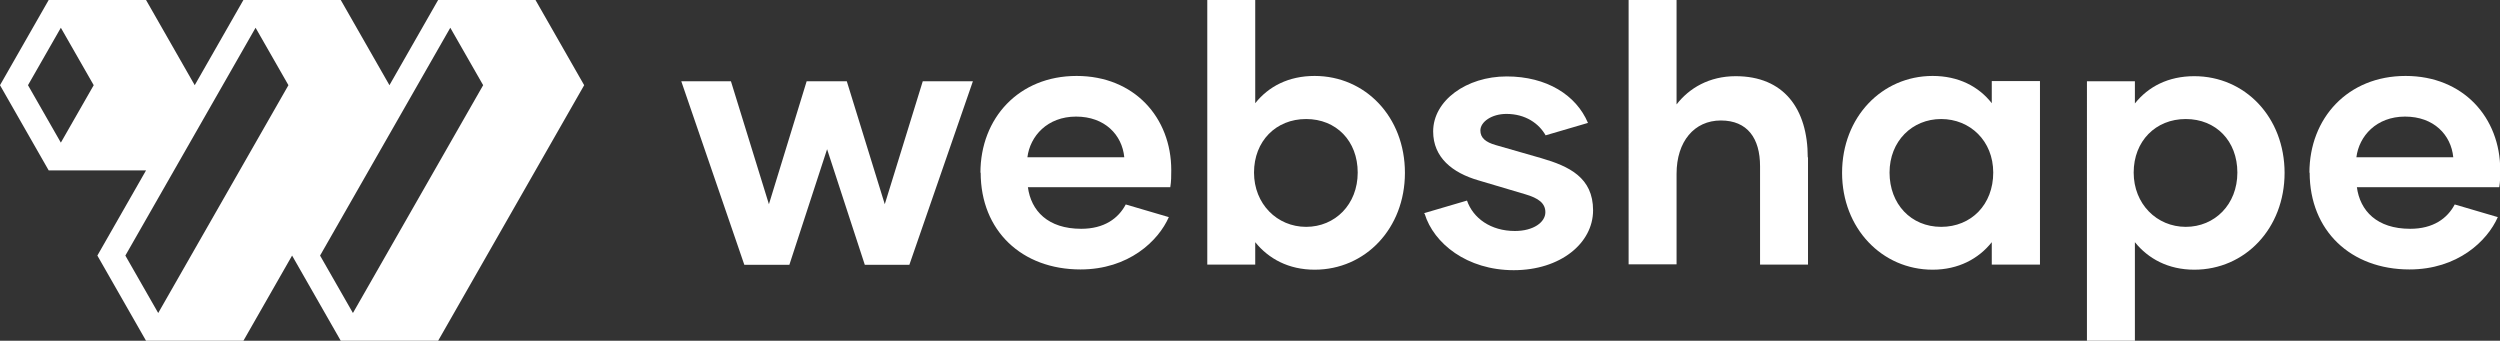
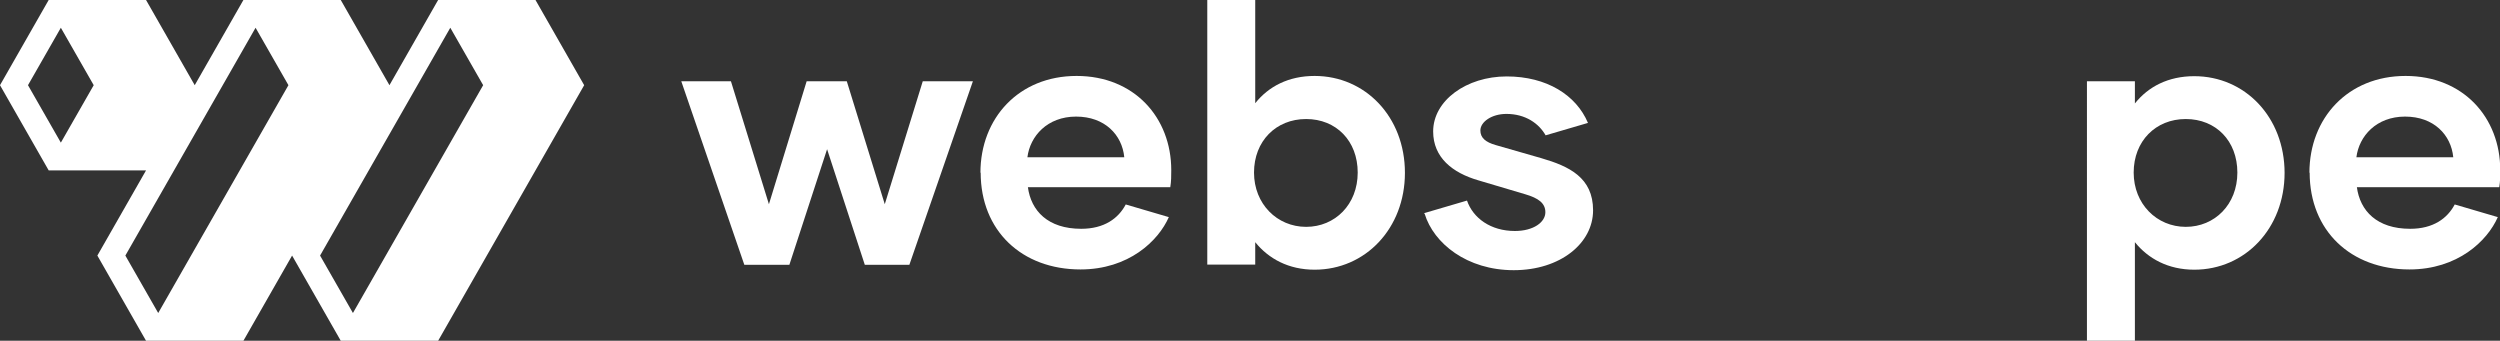
<svg xmlns="http://www.w3.org/2000/svg" id="Layer_2" data-name="Layer 2" viewBox="0 0 102.71 14">
  <rect x="0" y="0" width="102.71" height="14" fill="#333333" stroke="none" />
  <defs>
    <style>
      .cls-1 {
        fill: #fff;
        stroke-width: 0px;
      }
    </style>
  </defs>
  <g id="Layer_1-2" data-name="Layer 1">
    <path class="cls-1" d="M22,0h-4l-2,3.5-2-3.5h-4l-2,3.5L6,0H2L0,3.5l2,3.5h4l-2,3.5,2,3.5h4l2-3.5,2,3.5h4l6-10.5-2-3.5ZM1.15,3.5l1.35-2.36,1.35,2.36-1.35,2.36-1.35-2.36ZM5.15,10.5L10.5,1.14l1.35,2.36-5.35,9.36-1.35-2.36ZM13.15,10.5L18.5,1.14l1.35,2.36-5.35,9.36-1.35-2.36Z" />
    <g>
      <path class="cls-1" d="M39.97,3.34l-2.61,7.54h-1.83l-1.55-4.75-1.55,4.75h-1.85l-2.59-7.54h2.04l1.56,5.05,1.55-5.05h1.65l1.56,5.05,1.56-5.05h2.04Z" />
      <path class="cls-1" d="M40.28,7.1c0-2.25,1.58-3.98,3.95-3.98s3.89,1.71,3.89,3.87c0,.24,0,.46-.04.7h-5.85c.13.97.82,1.71,2.19,1.71.95,0,1.53-.43,1.83-1l1.77.52c-.43.98-1.65,2.15-3.63,2.15-2.41,0-4.1-1.59-4.1-3.98ZM46.19,6.46c-.09-.92-.8-1.67-1.98-1.67s-1.89.8-2,1.67h3.98Z" />
      <path class="cls-1" d="M57.72,7.1c0,2.28-1.62,3.98-3.71,3.98-1.07,0-1.89-.45-2.44-1.13v.92h-1.97V0h1.97v4.24c.55-.69,1.37-1.12,2.44-1.12,2.08,0,3.71,1.68,3.71,3.98ZM55.78,7.09c0-1.3-.88-2.2-2.12-2.2s-2.14.91-2.14,2.2.95,2.23,2.14,2.23,2.12-.92,2.12-2.23Z" />
      <path class="cls-1" d="M58.5,8.76l1.77-.52c.25.72.97,1.25,1.97,1.25.76,0,1.25-.36,1.25-.77,0-.37-.28-.58-.83-.74l-1.92-.57c-1.07-.31-1.86-.94-1.86-2.01,0-1.27,1.37-2.26,3.02-2.26s2.86.77,3.34,1.91l-1.74.51c-.27-.48-.82-.88-1.61-.88-.61,0-1.07.33-1.07.68,0,.3.21.48.63.6l1.88.54c1.13.33,2.12.79,2.12,2.14s-1.34,2.46-3.26,2.46-3.29-1.1-3.66-2.32Z" />
-       <path class="cls-1" d="M74.28,6.46v4.41h-1.97v-4.04c0-1.15-.52-1.88-1.61-1.88s-1.82.86-1.82,2.19v3.72h-1.97V0h1.97v4.29c.52-.67,1.34-1.16,2.43-1.16,1.97,0,2.96,1.33,2.96,3.34Z" />
-       <path class="cls-1" d="M75.68,7.1c0-2.29,1.64-3.98,3.72-3.98,1.06,0,1.89.43,2.43,1.12v-.91h1.98v7.54h-1.98v-.92c-.54.68-1.37,1.13-2.43,1.13-2.08,0-3.72-1.7-3.72-3.98ZM81.89,7.09c0-1.3-.95-2.2-2.14-2.2s-2.12.91-2.12,2.2.88,2.23,2.12,2.23,2.14-.92,2.14-2.23Z" />
      <path class="cls-1" d="M93.86,7.1c0,2.28-1.62,3.98-3.71,3.98-1.07,0-1.89-.45-2.44-1.13v4.05h-1.97V3.34h1.97v.91c.55-.69,1.37-1.12,2.44-1.12,2.08,0,3.71,1.68,3.71,3.98ZM91.92,7.09c0-1.3-.88-2.2-2.12-2.2s-2.14.91-2.14,2.2.95,2.23,2.14,2.23,2.12-.92,2.12-2.23Z" />
      <path class="cls-1" d="M94.88,7.1c0-2.25,1.58-3.98,3.95-3.98s3.89,1.71,3.89,3.87c0,.24,0,.46-.04.7h-5.85c.13.97.82,1.71,2.19,1.71.95,0,1.53-.43,1.83-1l1.77.52c-.43.98-1.65,2.15-3.63,2.15-2.41,0-4.1-1.59-4.1-3.98ZM100.79,6.46c-.09-.92-.8-1.67-1.98-1.67s-1.89.8-2,1.67h3.98Z" />
    </g>
  </g>
</svg>